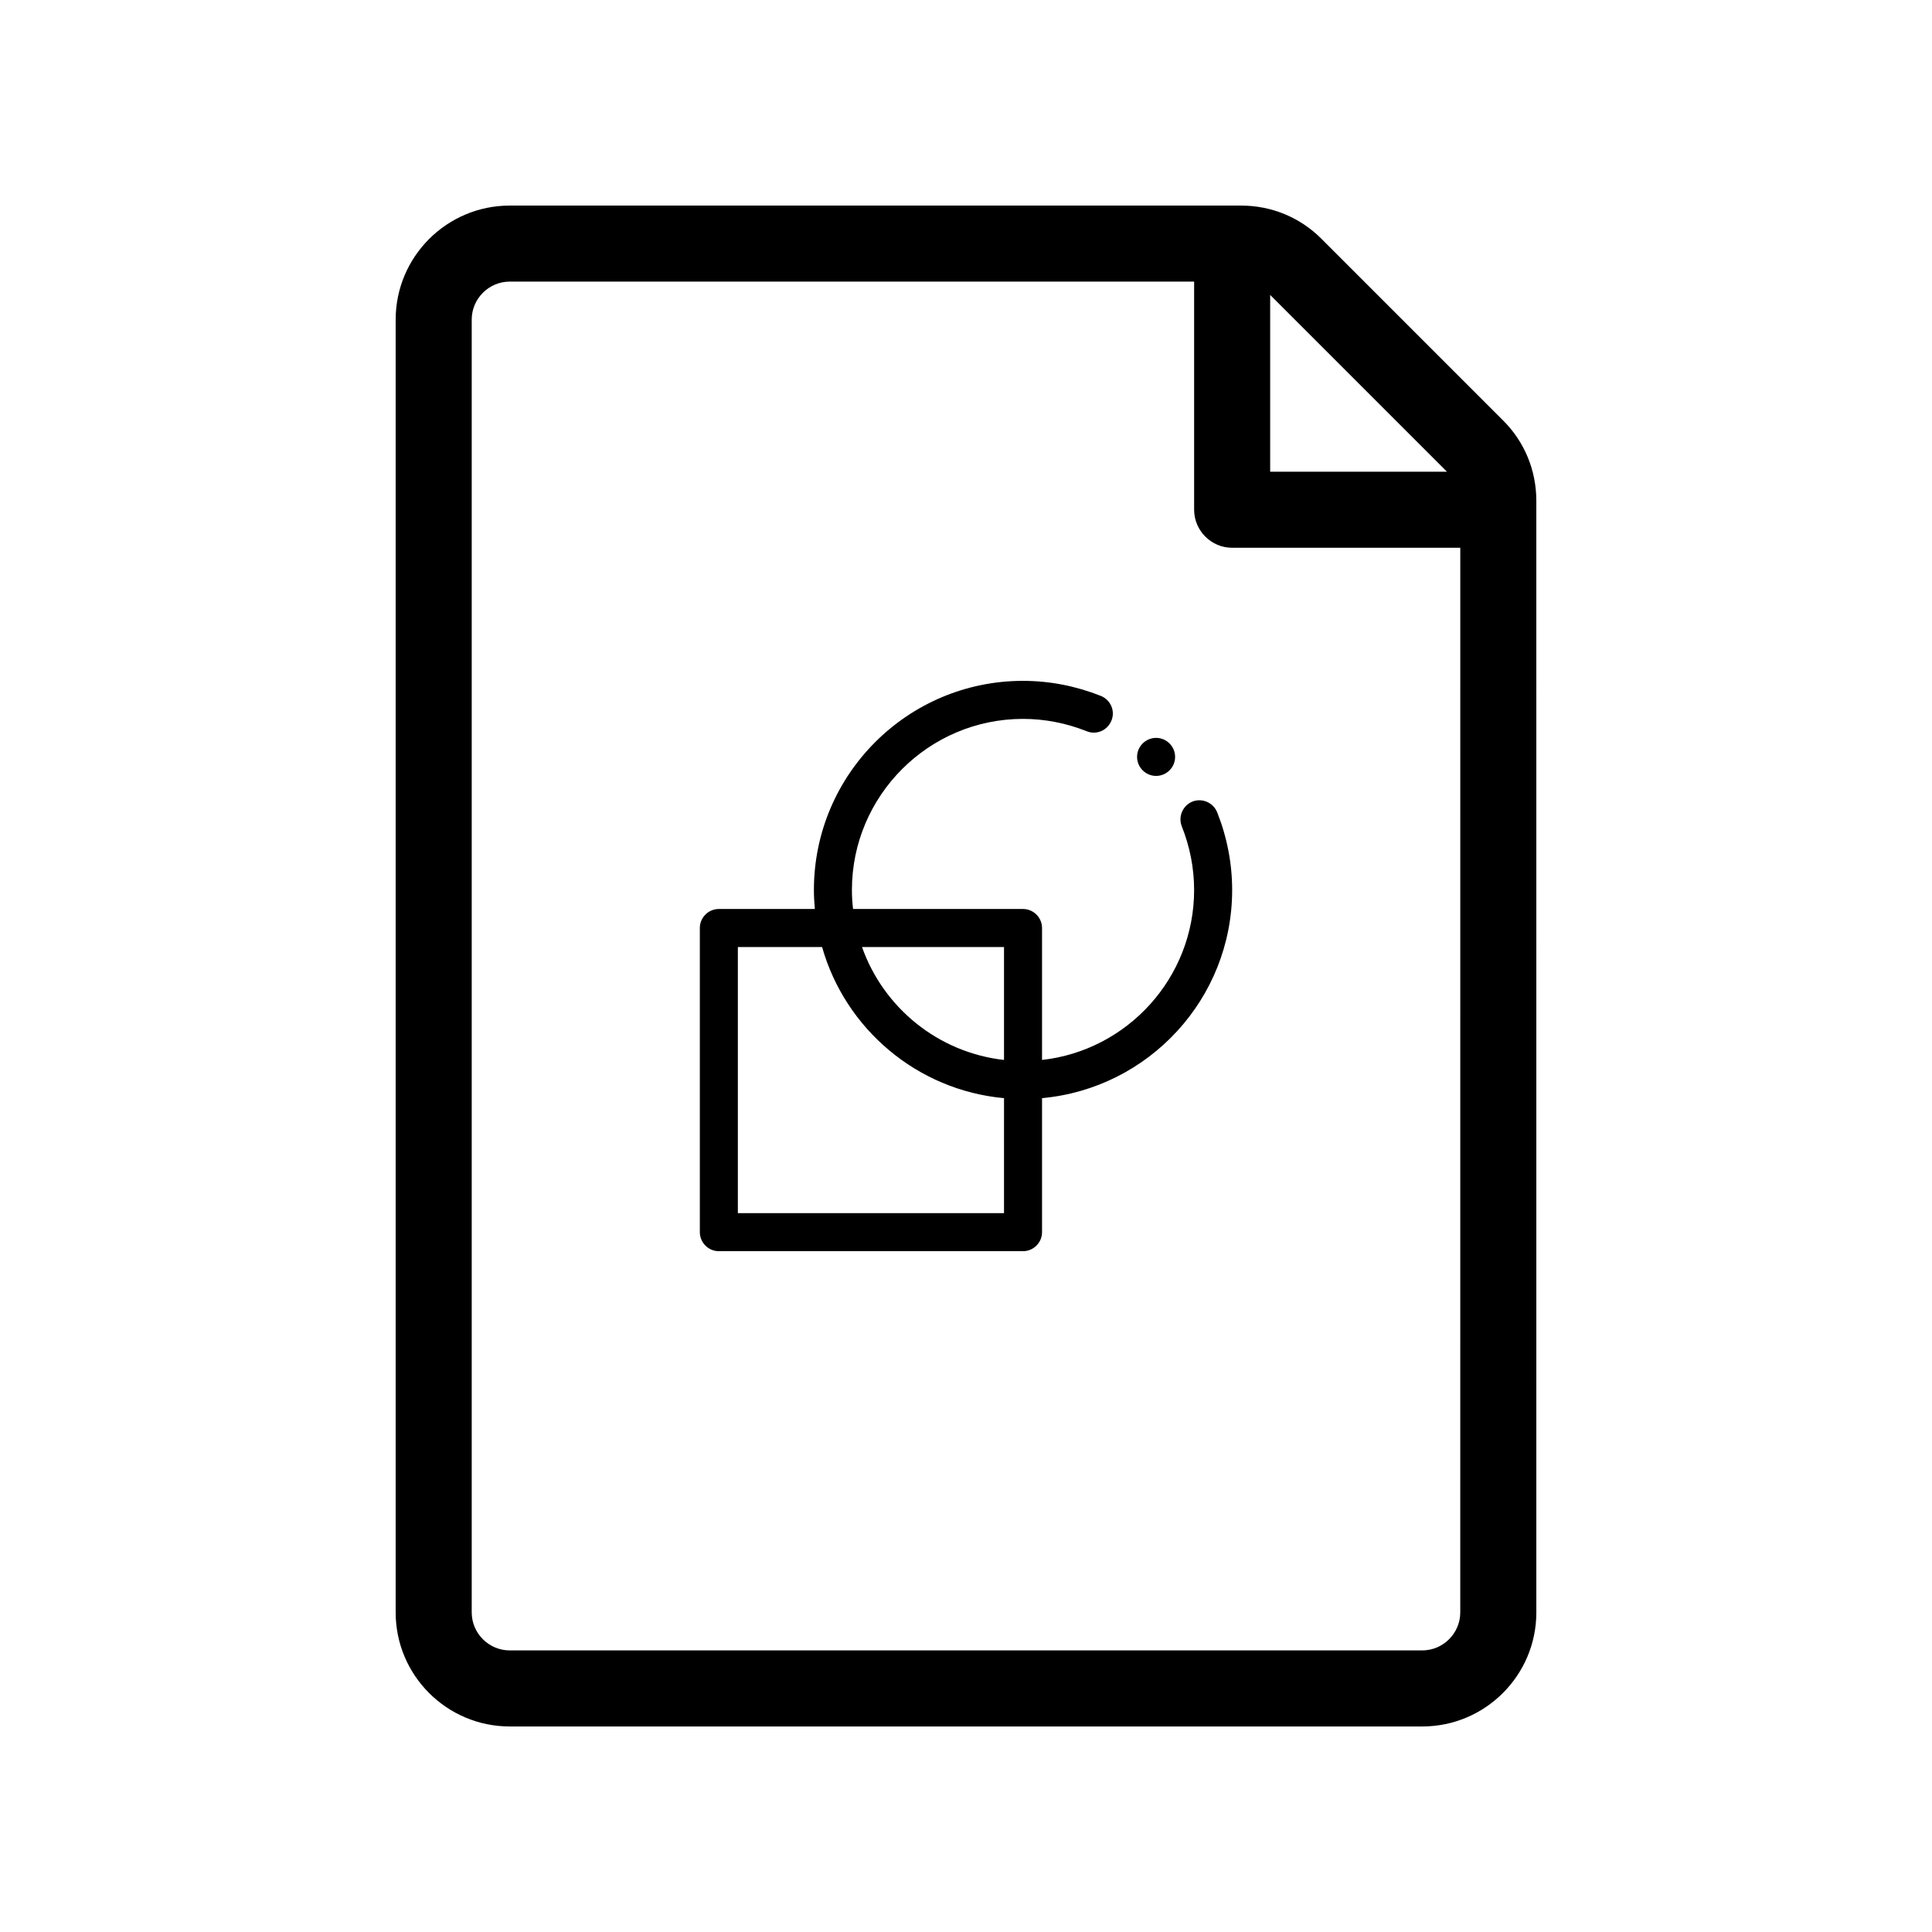
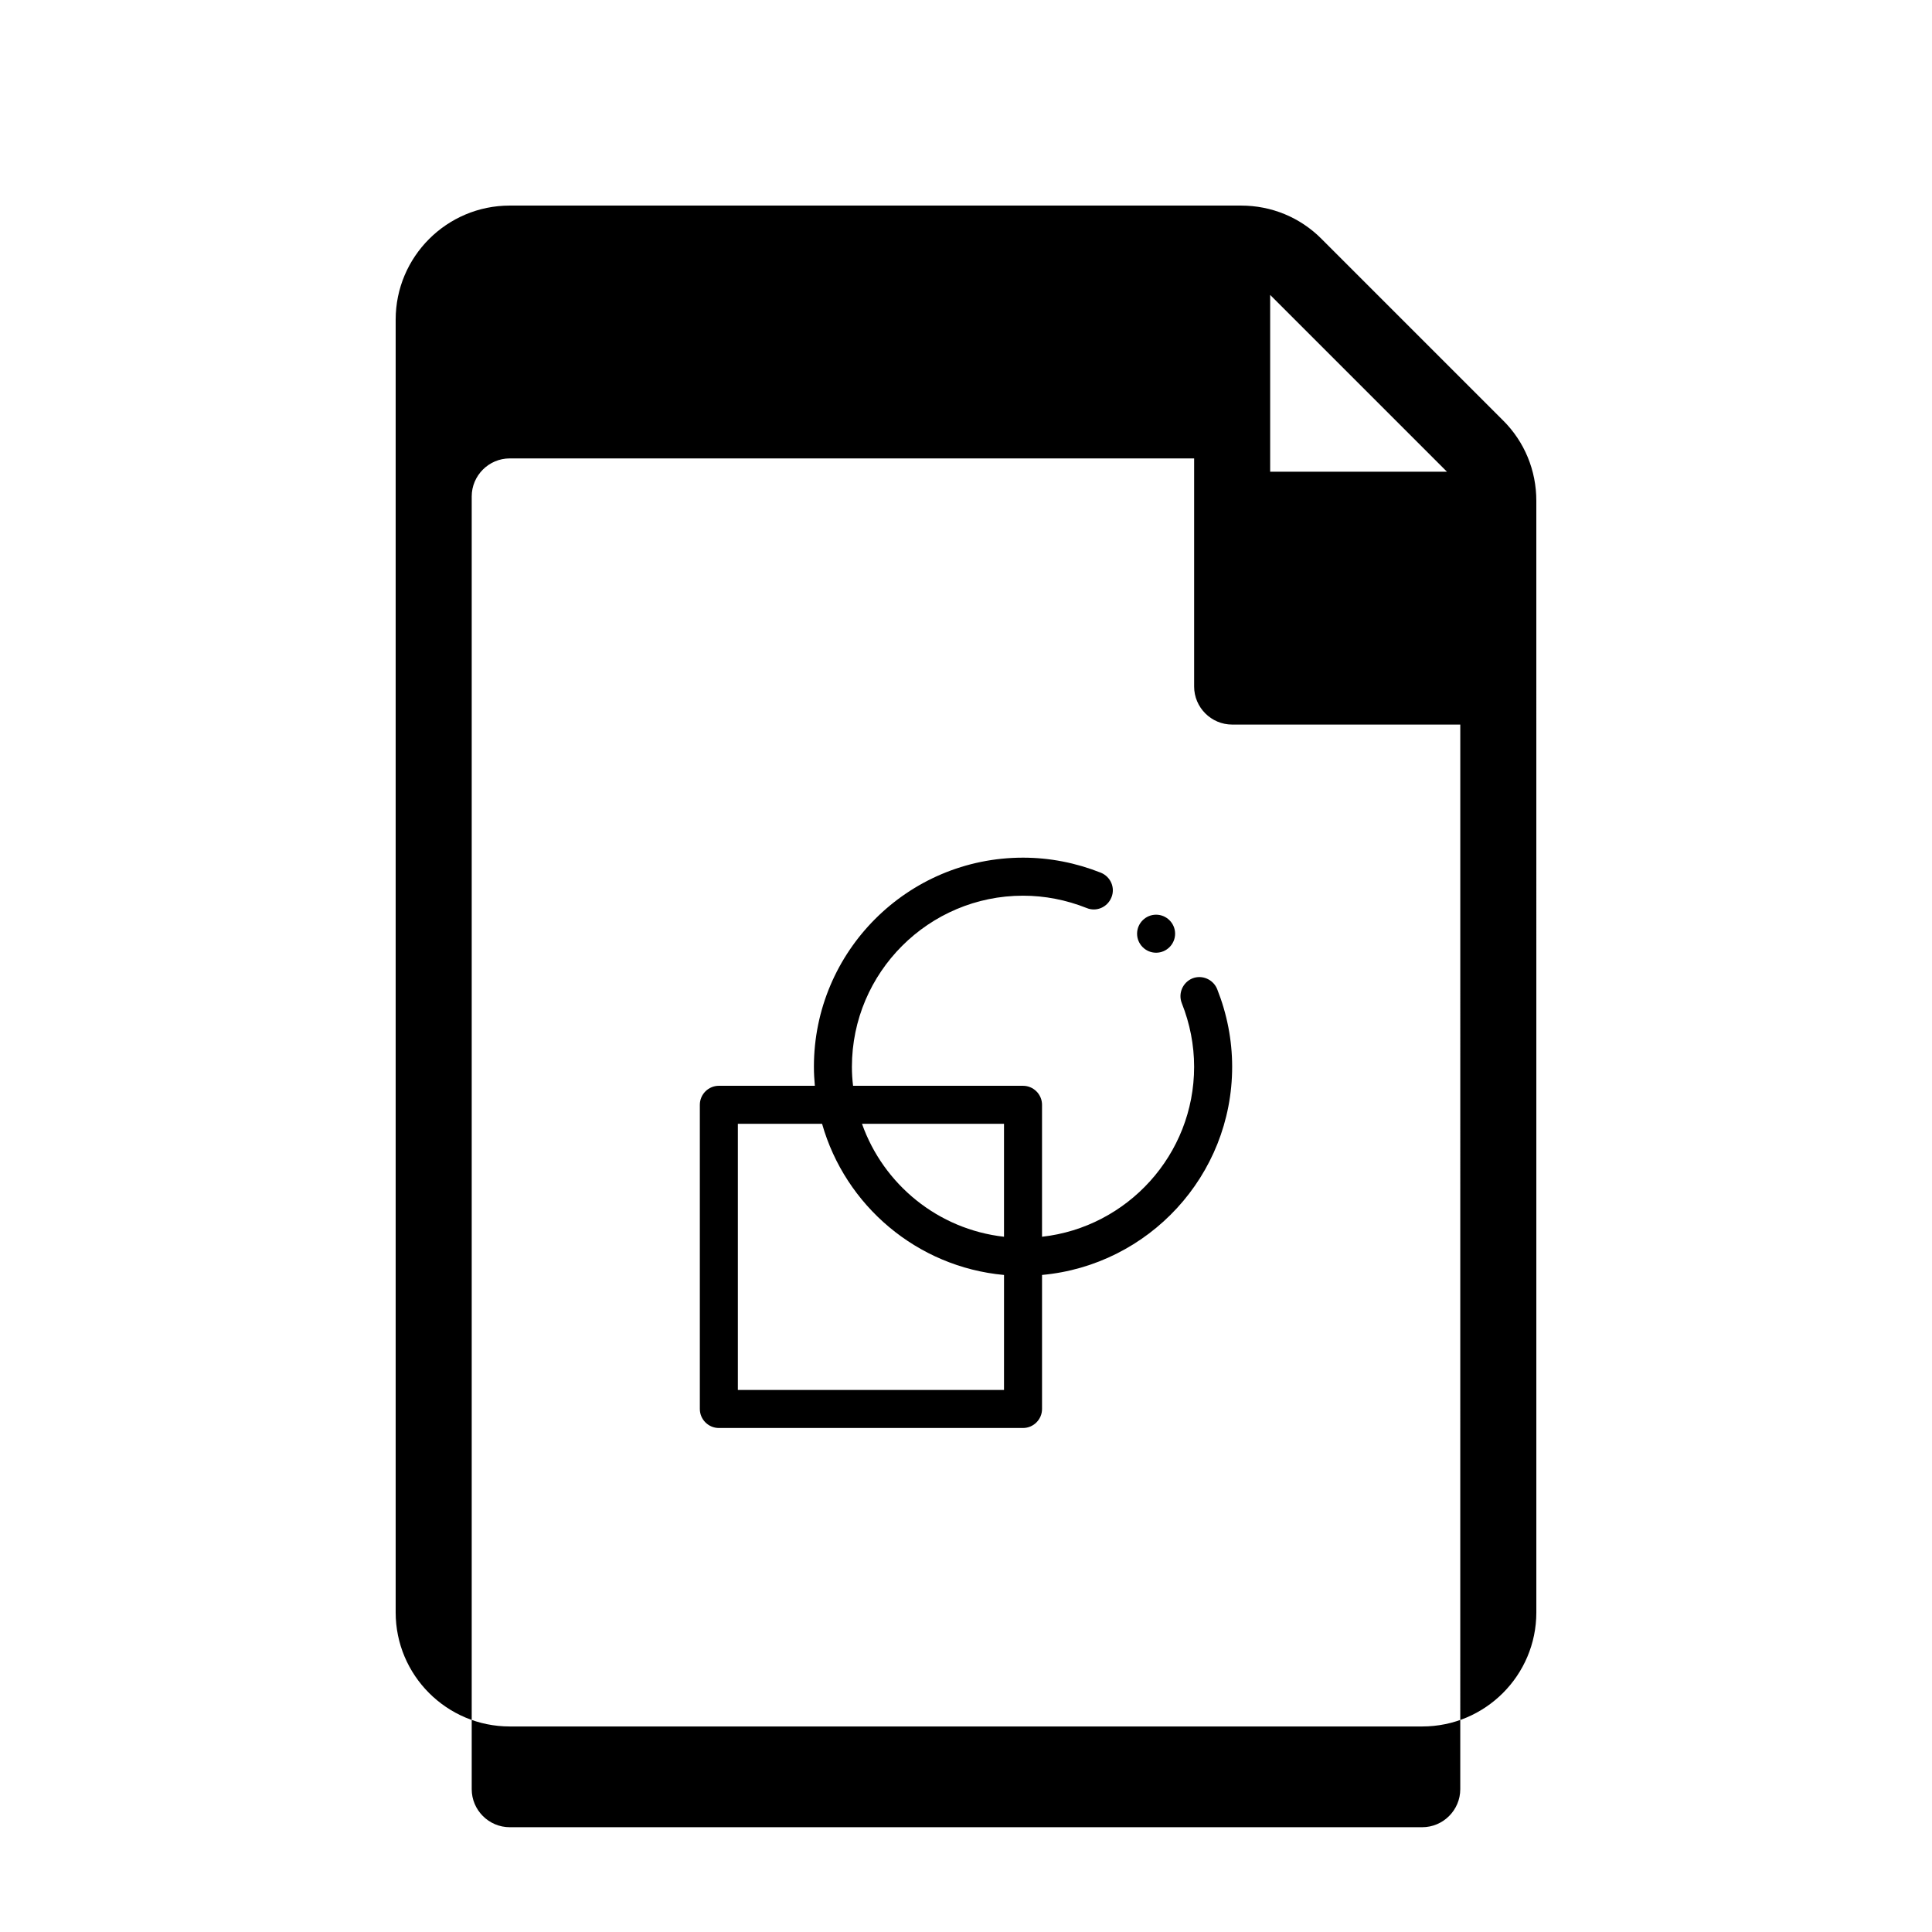
<svg xmlns="http://www.w3.org/2000/svg" fill="#000000" width="800px" height="800px" version="1.1" viewBox="144 144 512 512">
-   <path d="m542.27 255.36-48.012-48.012c-5.695-5.746-13.301-8.867-21.363-8.867h-193.81c-16.676 0-30.23 13.551-30.23 30.23v342.59c0 16.676 13.551 30.23 30.23 30.23h241.83c16.676 0 30.23-13.551 30.23-30.23l-0.004-294.58c0-8.059-3.121-15.668-8.867-21.359zm-61.664-33.203 46.855 46.855h-46.855zm50.379 349.14c0 5.543-4.535 10.078-10.078 10.078h-241.82c-5.543 0-10.078-4.535-10.078-10.078v-342.59c0-5.543 4.535-10.078 10.078-10.078h181.37v60.457c0 5.543 4.535 10.078 10.078 10.078h60.457zm-85.648-226.71c0-2.769 2.266-5.039 5.039-5.039 2.769 0 5.039 2.266 5.039 5.039 0 2.769-2.266 5.039-5.039 5.039-2.769 0-5.039-2.266-5.039-5.039zm14.664 11.84c-2.57 1.059-3.828 3.981-2.82 6.551 2.164 5.441 3.273 11.133 3.273 16.879 0 23.277-17.684 42.523-40.305 45.039v-34.965c0-2.769-2.266-5.039-5.039-5.039h-45.039c-0.203-1.66-0.305-3.324-0.305-5.035 0-24.988 20.355-45.344 45.344-45.344 5.742 0 11.438 1.109 16.879 3.273 2.57 1.059 5.492-0.203 6.551-2.82 1.059-2.57-0.203-5.492-2.82-6.551-6.606-2.617-13.555-3.981-20.609-3.981-30.582 0-55.418 24.836-55.418 55.418 0 1.715 0.102 3.375 0.25 5.039h-25.441c-2.769 0-5.039 2.266-5.039 5.039v80.609c0 2.769 2.266 5.039 5.039 5.039h80.609c2.769 0 5.039-2.266 5.039-5.039v-35.52c28.215-2.57 50.383-26.301 50.383-55.168 0-7.055-1.359-14.008-3.981-20.605-1.062-2.566-3.984-3.828-6.551-2.82zm-49.93 38.543v29.926c-17.48-1.965-31.941-13.855-37.633-29.926zm-70.531 70.531v-70.531h22.32c6.144 21.664 25.141 37.938 48.215 40.055l-0.004 30.477z" />
+   <path d="m542.27 255.36-48.012-48.012c-5.695-5.746-13.301-8.867-21.363-8.867h-193.81c-16.676 0-30.23 13.551-30.23 30.23v342.59c0 16.676 13.551 30.23 30.23 30.23h241.83c16.676 0 30.23-13.551 30.23-30.23l-0.004-294.58c0-8.059-3.121-15.668-8.867-21.359zm-61.664-33.203 46.855 46.855h-46.855m50.379 349.14c0 5.543-4.535 10.078-10.078 10.078h-241.82c-5.543 0-10.078-4.535-10.078-10.078v-342.59c0-5.543 4.535-10.078 10.078-10.078h181.37v60.457c0 5.543 4.535 10.078 10.078 10.078h60.457zm-85.648-226.71c0-2.769 2.266-5.039 5.039-5.039 2.769 0 5.039 2.266 5.039 5.039 0 2.769-2.266 5.039-5.039 5.039-2.769 0-5.039-2.266-5.039-5.039zm14.664 11.84c-2.57 1.059-3.828 3.981-2.82 6.551 2.164 5.441 3.273 11.133 3.273 16.879 0 23.277-17.684 42.523-40.305 45.039v-34.965c0-2.769-2.266-5.039-5.039-5.039h-45.039c-0.203-1.66-0.305-3.324-0.305-5.035 0-24.988 20.355-45.344 45.344-45.344 5.742 0 11.438 1.109 16.879 3.273 2.57 1.059 5.492-0.203 6.551-2.82 1.059-2.57-0.203-5.492-2.82-6.551-6.606-2.617-13.555-3.981-20.609-3.981-30.582 0-55.418 24.836-55.418 55.418 0 1.715 0.102 3.375 0.25 5.039h-25.441c-2.769 0-5.039 2.266-5.039 5.039v80.609c0 2.769 2.266 5.039 5.039 5.039h80.609c2.769 0 5.039-2.266 5.039-5.039v-35.52c28.215-2.57 50.383-26.301 50.383-55.168 0-7.055-1.359-14.008-3.981-20.605-1.062-2.566-3.984-3.828-6.551-2.82zm-49.93 38.543v29.926c-17.48-1.965-31.941-13.855-37.633-29.926zm-70.531 70.531v-70.531h22.32c6.144 21.664 25.141 37.938 48.215 40.055l-0.004 30.477z" />
</svg>